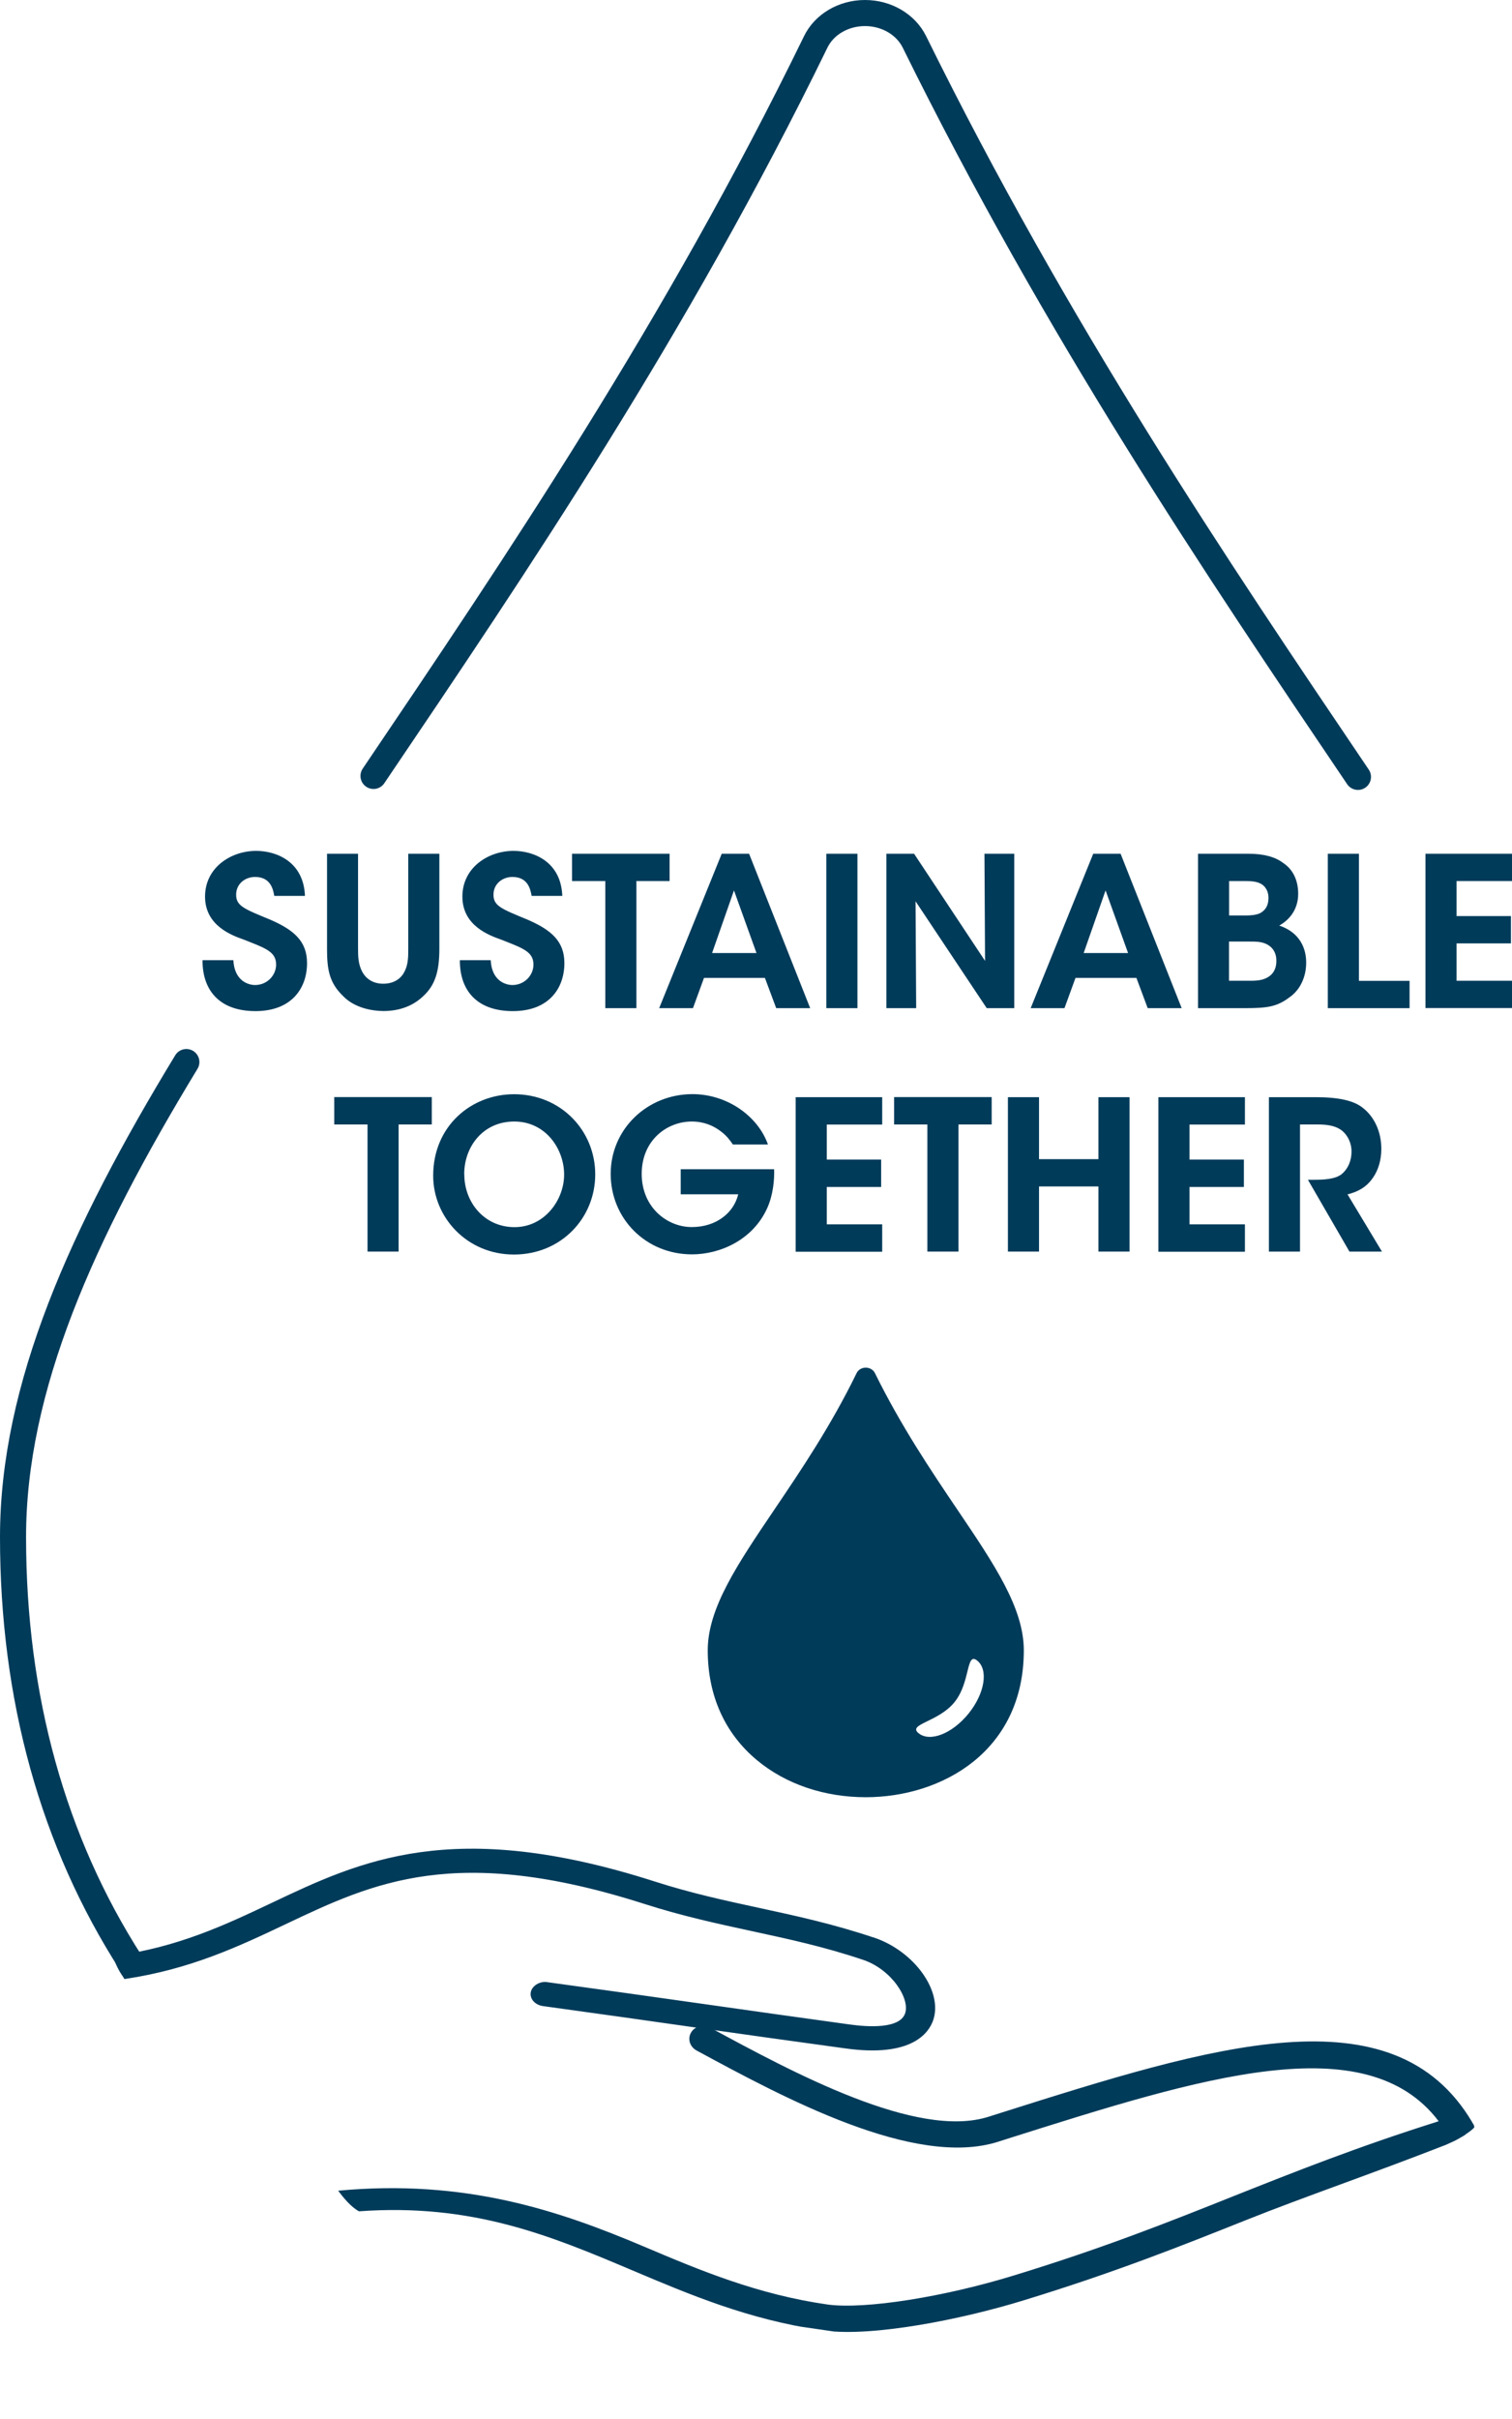
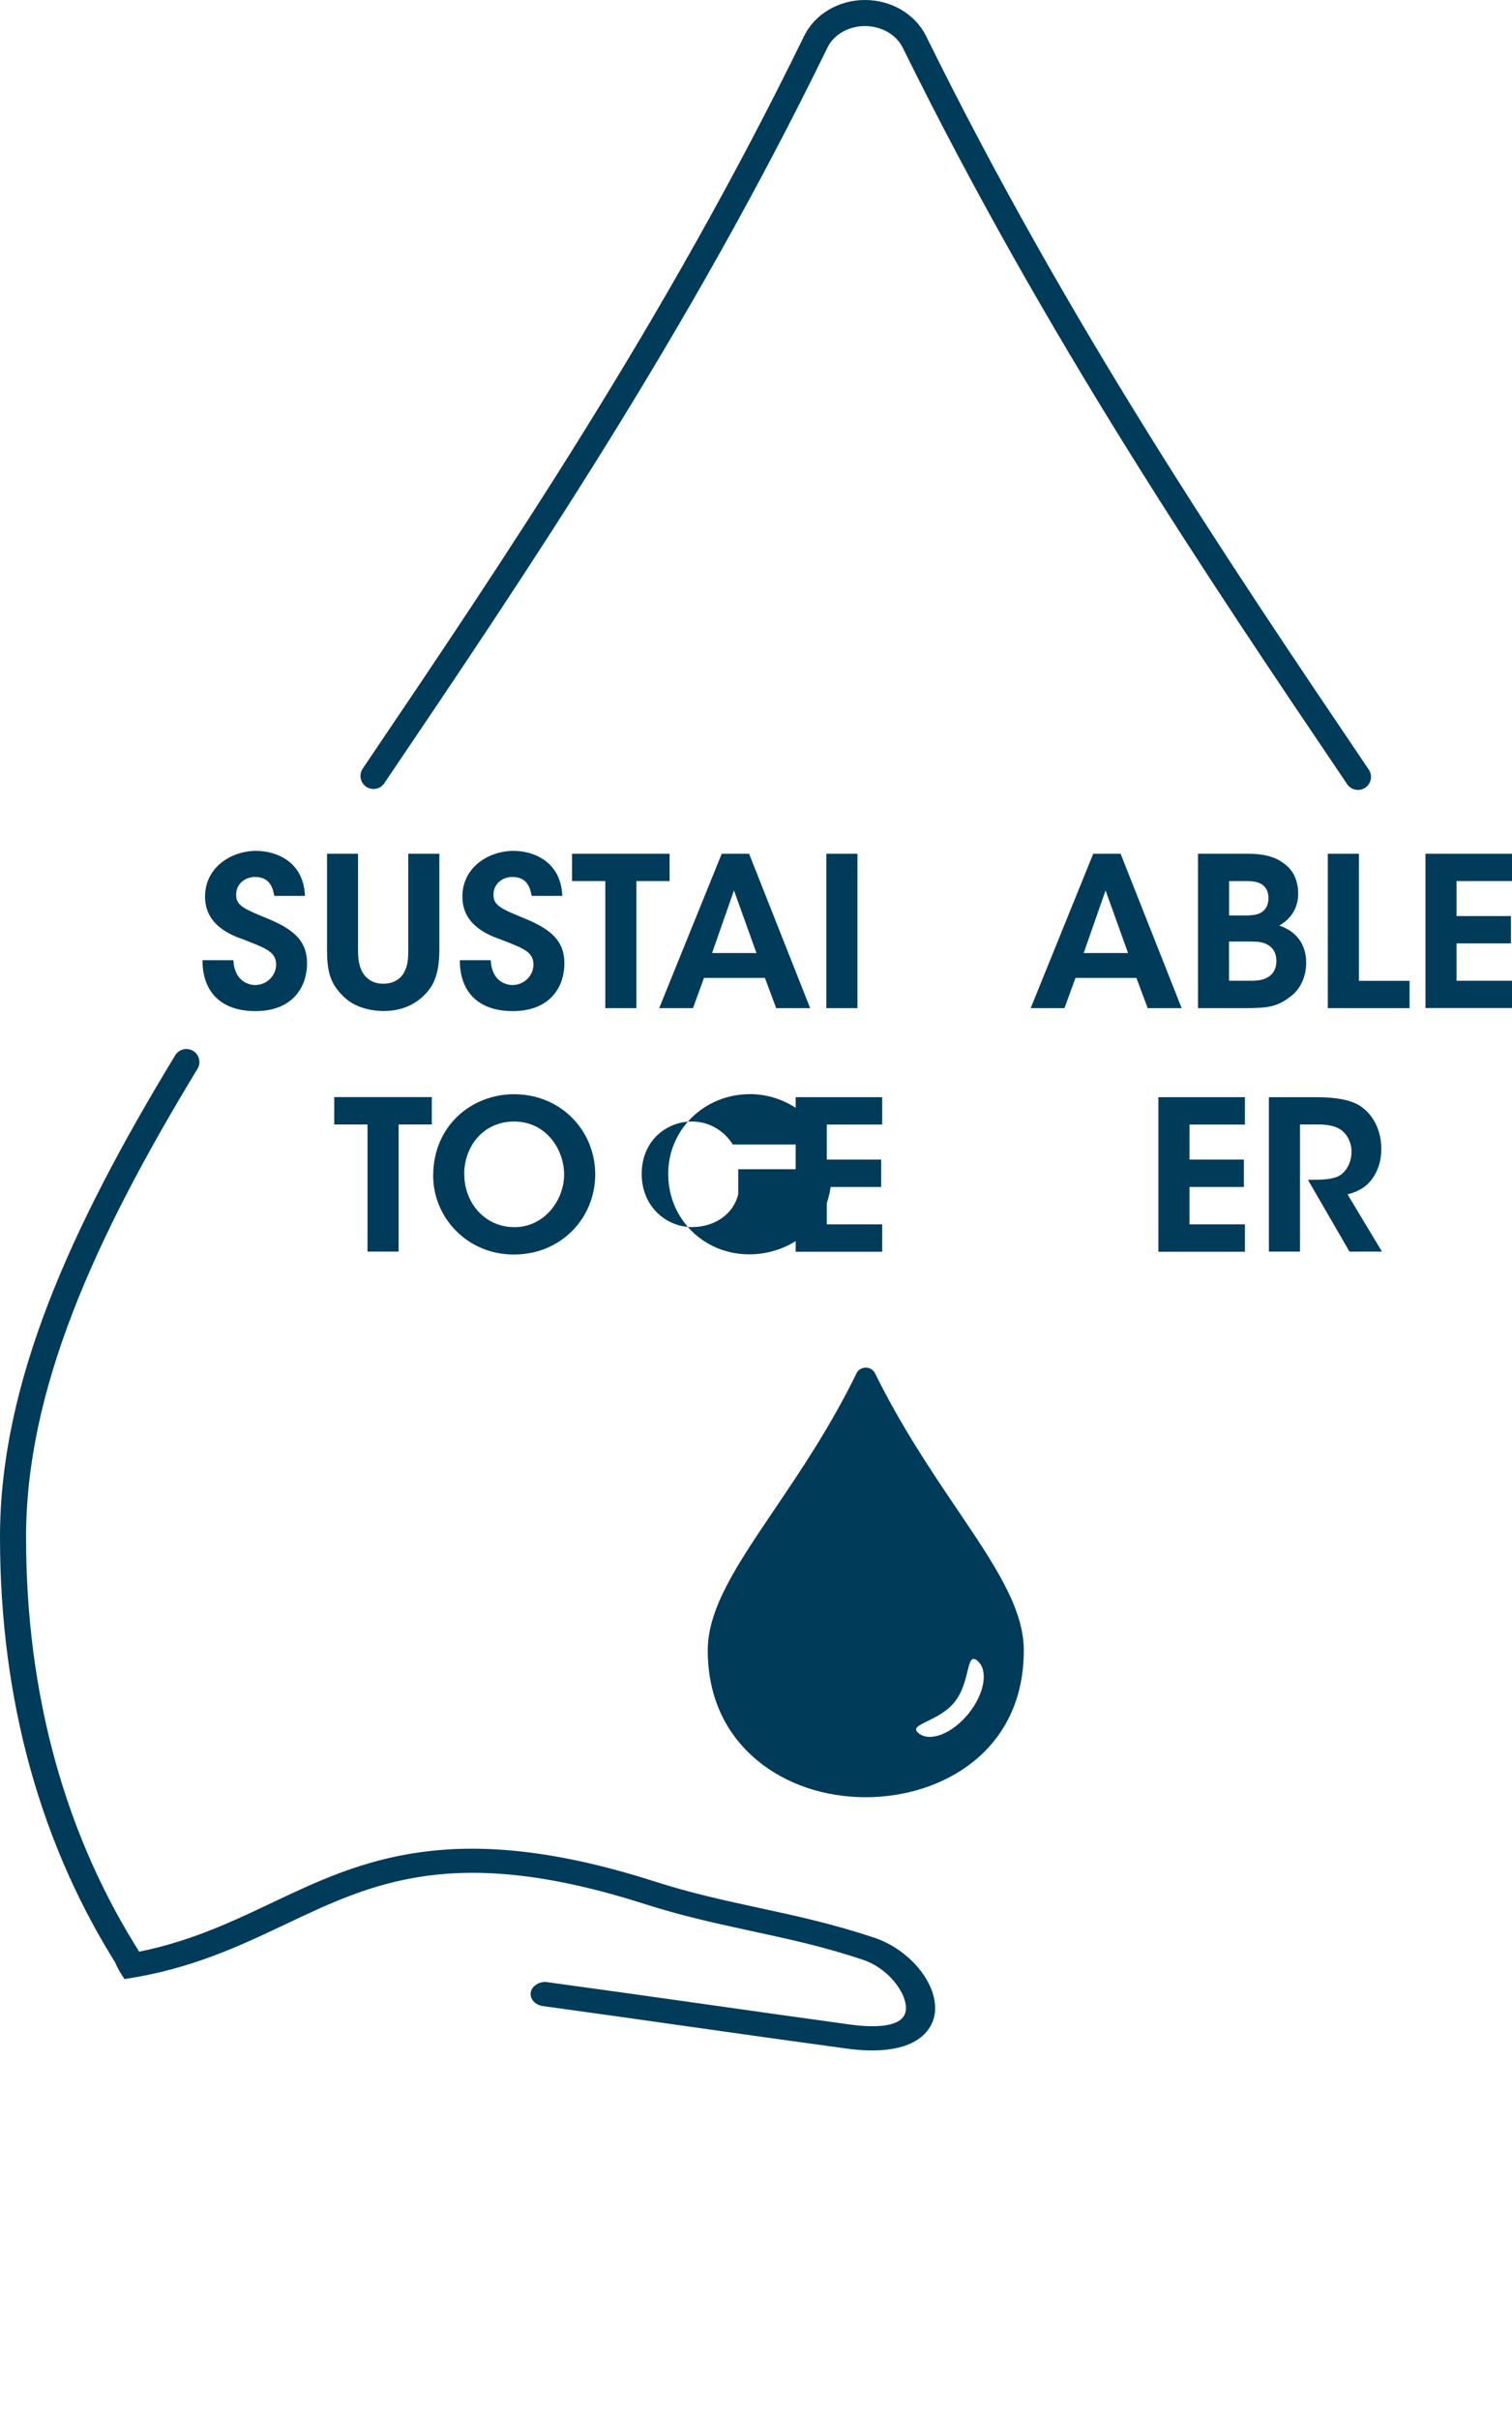
<svg xmlns="http://www.w3.org/2000/svg" viewBox="0 0 174.03 278.24">
  <clipPath id="a">
-     <path d="m77.62 177.44h41.41v140.41h-41.41z" transform="matrix(.144 -.99 .99 .144 -160.9 309.28)" />
-   </clipPath>
+     </clipPath>
  <clipPath id="b">
    <path d="m48.45 172.81h24.04v103.98h-24.04z" transform="matrix(.144 -.99 .99 .144 -170.7 252.27)" />
  </clipPath>
  <path d="m110.17 173.61c-3.02-4.47-6.44-9.54-9.47-15.68-.18-.37-.6-.62-1.05-.62s-.87.24-1.05.62c-2.97 6.09-6.41 11.18-9.44 15.66-4.3 6.36-7.7 11.38-7.7 16.24 0 5.2 1.97 9.57 5.69 12.65 3.3 2.74 7.74 4.24 12.5 4.24 8.76 0 18.19-5.28 18.19-16.89 0-4.87-3.38-9.88-7.67-16.22zm1.31 23.49c-1.87 2.31-4.44 3.32-5.75 2.26s2.26-1.26 4.13-3.57 1.31-5.84 2.62-4.78.86 3.79-1 6.09z" fill="#003b5a" />
  <path d="m21.45 122.16c-12.03 19.79-19.95 37.41-19.95 54.64 0 18.5 4.62 35.06 13.56 48.97" fill="none" stroke="#003b5a" stroke-linecap="round" stroke-miterlimit="10" stroke-width="3" />
  <path d="m156.3 89.36c-16.28-24.08-34.71-51.4-51.05-84.54-.99-2.01-3.22-3.32-5.68-3.32h-.02c-2.47 0-4.7 1.32-5.67 3.34-16.01 32.84-34.55 60.24-50.89 84.41" fill="none" stroke="#003b5a" stroke-linecap="round" stroke-miterlimit="10" stroke-width="3" />
  <g clip-path="url(#a)">
    <path d="m169.46 244.12c-9.09-15.38-30.02-8.76-54.25-1.1l-1.42.45c-8.26 2.64-22.57-5.12-32.04-10.24-.79-.42-1.77-.18-2.2.54-.44.73-.16 1.65.62 2.08 9.98 5.4 25.06 13.56 34.71 10.5l1.41-.45c21.89-6.92 40.92-12.94 49.3-1.91-9.45 2.98-16.62 5.84-23.57 8.6-7.34 2.93-14.94 5.96-25.23 9.11-8.17 2.52-17.21 3.94-21.48 3.38-8.1-1.15-14.75-3.94-21.23-6.69-9.72-4.11-20.49-7.78-35.16-6.41.62.82 1.47 1.87 2.4 2.37 13.06-.95 22.08 2.82 31.48 6.8 6.57 2.78 13.36 5.65 21.68 6.86.14.02.29.04.43.06 5.59.74 15.82-1.29 22.95-3.49 10.58-3.24 18.2-6.29 25.48-9.19 6.84-2.73 14.43-5.31 23.09-8.69.41-.2 1.01-.43 1.4-.67.46-.28.6-.3.96-.6.24-.16.71-.49.9-.73 0-.26-.1-.35-.24-.58z" fill="#003b5a" />
  </g>
  <g clip-path="url(#b)">
    <path d="m100.64 223.02c-4.74-1.6-9.1-2.54-13.31-3.45-3.83-.83-7.79-1.68-12.02-3.04-23.17-7.42-33.77-2.39-44.03 2.48-5.3 2.51-10.76 5.09-18.12 6.09.27.79.63 1.54 1.13 2.24.04.05.06.11.09.16 7.53-1.12 13.09-3.75 18.49-6.31 10.06-4.77 19.56-9.27 41.32-2.32 4.4 1.41 8.45 2.28 12.37 3.13 4.3.93 8.36 1.8 12.89 3.33 3.24 1.12 5.48 4.51 4.84 6.31-.66 1.87-4.33 1.65-6.54 1.34-6.25-.86-11.76-1.64-17.26-2.42-5.59-.79-11.17-1.58-17.49-2.44-.75-.15-1.65.35-1.78 1.04-.14.69.44 1.34 1.29 1.46 6.31.87 11.88 1.65 17.47 2.45 5.5.78 11.02 1.56 17.27 2.41 7.74 1.1 9.57-1.82 10.03-3.12 1.14-3.23-2.08-7.77-6.64-9.35z" fill="#003b5a" stroke="#003b5a" stroke-miterlimit="10" stroke-width=".25" />
  </g>
  <g fill="#003b5a">
    <path d="m26.86 110.44c.12 2.4 1.73 2.86 2.5 2.86 1.37 0 2.42-1.1 2.42-2.35 0-1.51-1.27-1.9-3.74-2.88-1.34-.48-4.44-1.58-4.44-4.94s3-5.26 5.88-5.26c2.35 0 5.47 1.25 5.62 5.18h-3.53c-.14-.82-.46-2.18-2.21-2.18-1.18 0-2.18.82-2.18 2.02-.02 1.32.94 1.66 3.94 2.9 2.71 1.18 4.22 2.47 4.22 4.99 0 2.86-1.75 5.52-5.93 5.52s-6.12-2.42-6.1-5.86z" />
    <path d="m41.21 98.2v10.92c0 .89.02 1.8.5 2.69.43.77 1.22 1.34 2.4 1.34s1.99-.55 2.38-1.27c.5-.86.5-1.8.5-2.76v-10.92h3.58v10.92c0 2.64-.5 4.22-1.87 5.47-1.08 1.03-2.59 1.7-4.56 1.7-1.27 0-3.31-.34-4.63-1.7-1.63-1.56-1.87-3.1-1.87-5.47v-10.92h3.58z" />
    <path d="m56.48 110.44c.12 2.4 1.73 2.86 2.5 2.86 1.37 0 2.42-1.1 2.42-2.35 0-1.51-1.27-1.9-3.74-2.88-1.34-.48-4.44-1.58-4.44-4.94s3-5.26 5.88-5.26c2.35 0 5.47 1.25 5.62 5.18h-3.53c-.14-.82-.46-2.18-2.21-2.18-1.18 0-2.18.82-2.18 2.02-.02 1.32.94 1.66 3.94 2.9 2.71 1.18 4.22 2.47 4.22 4.99 0 2.86-1.75 5.52-5.93 5.52s-6.12-2.42-6.1-5.86z" />
    <path d="m69.68 101.34h-3.84v-3.14h11.23v3.14h-3.82v14.62h-3.58v-14.62z" />
    <path d="m79.76 115.96h-3.89l7.2-17.76h3.15l7.03 17.76h-3.91l-1.3-3.48h-7.01zm4.72-13.54-2.52 7.2h5.11z" />
    <path d="m95.11 98.2h3.58v17.76h-3.58z" />
-     <path d="m113.38 110.51-.07-12.31h3.43v17.76h-3.17l-8.19-12.29.07 12.29h-3.43v-17.76h3.19l8.16 12.31z" />
    <path d="m122.52 115.96h-3.89l7.2-17.76h3.15l7.03 17.76h-3.91l-1.3-3.48h-7.01zm4.73-13.54-2.52 7.2h5.11z" />
    <path d="m137.88 98.2h5.83c1.73 0 3.07.36 3.98 1.06 1.2.79 1.73 2.09 1.73 3.55 0 1.63-.84 2.9-2.18 3.65 2.98 1.01 3.1 3.5 3.1 4.27 0 1.61-.67 3.12-1.92 3.98-1.42 1.08-2.54 1.25-5.06 1.25h-5.47v-17.76zm3.58 7.1h1.99c.5 0 1.08-.05 1.54-.24.7-.36 1.01-.94 1.01-1.78 0-.91-.48-1.46-.98-1.68-.41-.19-.94-.26-1.58-.26h-1.97v3.96zm0 7.51h2.52c.46 0 1.1-.02 1.66-.26.72-.31 1.27-.91 1.27-2.04 0-1.03-.53-1.66-1.25-1.97-.58-.24-1.18-.24-1.8-.24h-2.4z" />
    <path d="m152.83 98.2h3.58v14.62h5.83v3.14h-9.41z" />
    <path d="m164.07 98.2h9.96v3.14h-6.38v4.03h6.26v3.14h-6.26v4.3h6.38v3.14h-9.96v-17.76z" />
    <path d="m42.31 129.34h-3.84v-3.15h11.23v3.15h-3.82v14.62h-3.58v-14.62z" />
    <path d="m49.86 135.22c0-5.69 4.37-9.36 9.31-9.36 5.38 0 9.34 4.18 9.34 9.22s-3.94 9.22-9.36 9.22-9.29-4.3-9.29-9.05v-.02zm3.58-.14c0 3.24 2.33 6.07 5.78 6.07s5.71-3.12 5.71-6.05-2.11-6.1-5.74-6.1-5.76 2.93-5.76 6.05v.02h.01z" />
-     <path d="m84.35 131.64c-.36-.55-.79-1.06-1.32-1.46-.91-.72-2.04-1.18-3.41-1.18-2.86 0-5.76 2.16-5.76 6.02s2.93 6.12 5.76 6.12c1.42 0 2.62-.41 3.53-1.08.94-.67 1.56-1.63 1.82-2.69h-6.62v-2.88h10.75c.05 1.18-.12 2.98-.79 4.46-1.66 3.7-5.47 5.33-8.66 5.33-5.31 0-9.36-4.1-9.36-9.26s4.22-9.17 9.41-9.17c4.01 0 7.54 2.54 8.69 5.79z" />
+     <path d="m84.35 131.64c-.36-.55-.79-1.06-1.32-1.46-.91-.72-2.04-1.18-3.41-1.18-2.86 0-5.76 2.16-5.76 6.02s2.93 6.12 5.76 6.12c1.42 0 2.62-.41 3.53-1.08.94-.67 1.56-1.63 1.82-2.69v-2.88h10.75c.05 1.18-.12 2.98-.79 4.46-1.66 3.7-5.47 5.33-8.66 5.33-5.31 0-9.36-4.1-9.36-9.26s4.22-9.17 9.41-9.17c4.01 0 7.54 2.54 8.69 5.79z" />
    <path d="m91.58 126.2h9.96v3.15h-6.38v4.03h6.26v3.15h-6.26v4.3h6.38v3.15h-9.96z" />
-     <path d="m106.75 129.34h-3.84v-3.15h11.23v3.15h-3.82v14.62h-3.58v-14.62z" />
-     <path d="m116.01 143.96v-17.76h3.58v7.13h6.84v-7.13h3.58v17.76h-3.58v-7.49h-6.84v7.49z" />
    <path d="m133.33 126.2h9.96v3.15h-6.38v4.03h6.26v3.15h-6.26v4.3h6.38v3.15h-9.96z" />
    <path d="m146.05 126.2h5.38c2.76 0 4.35.43 5.3 1.13 1.46 1.06 2.26 2.86 2.26 4.82 0 1.3-.36 2.45-.96 3.31-.77 1.13-1.78 1.63-2.93 1.92l3.96 6.58h-3.74l-4.78-8.26h.7c1.18 0 2.45-.07 3.19-.65.7-.58 1.13-1.51 1.13-2.59s-.53-2.06-1.32-2.57c-.65-.41-1.51-.55-2.52-.55h-2.09v14.62h-3.58z" />
  </g>
</svg>